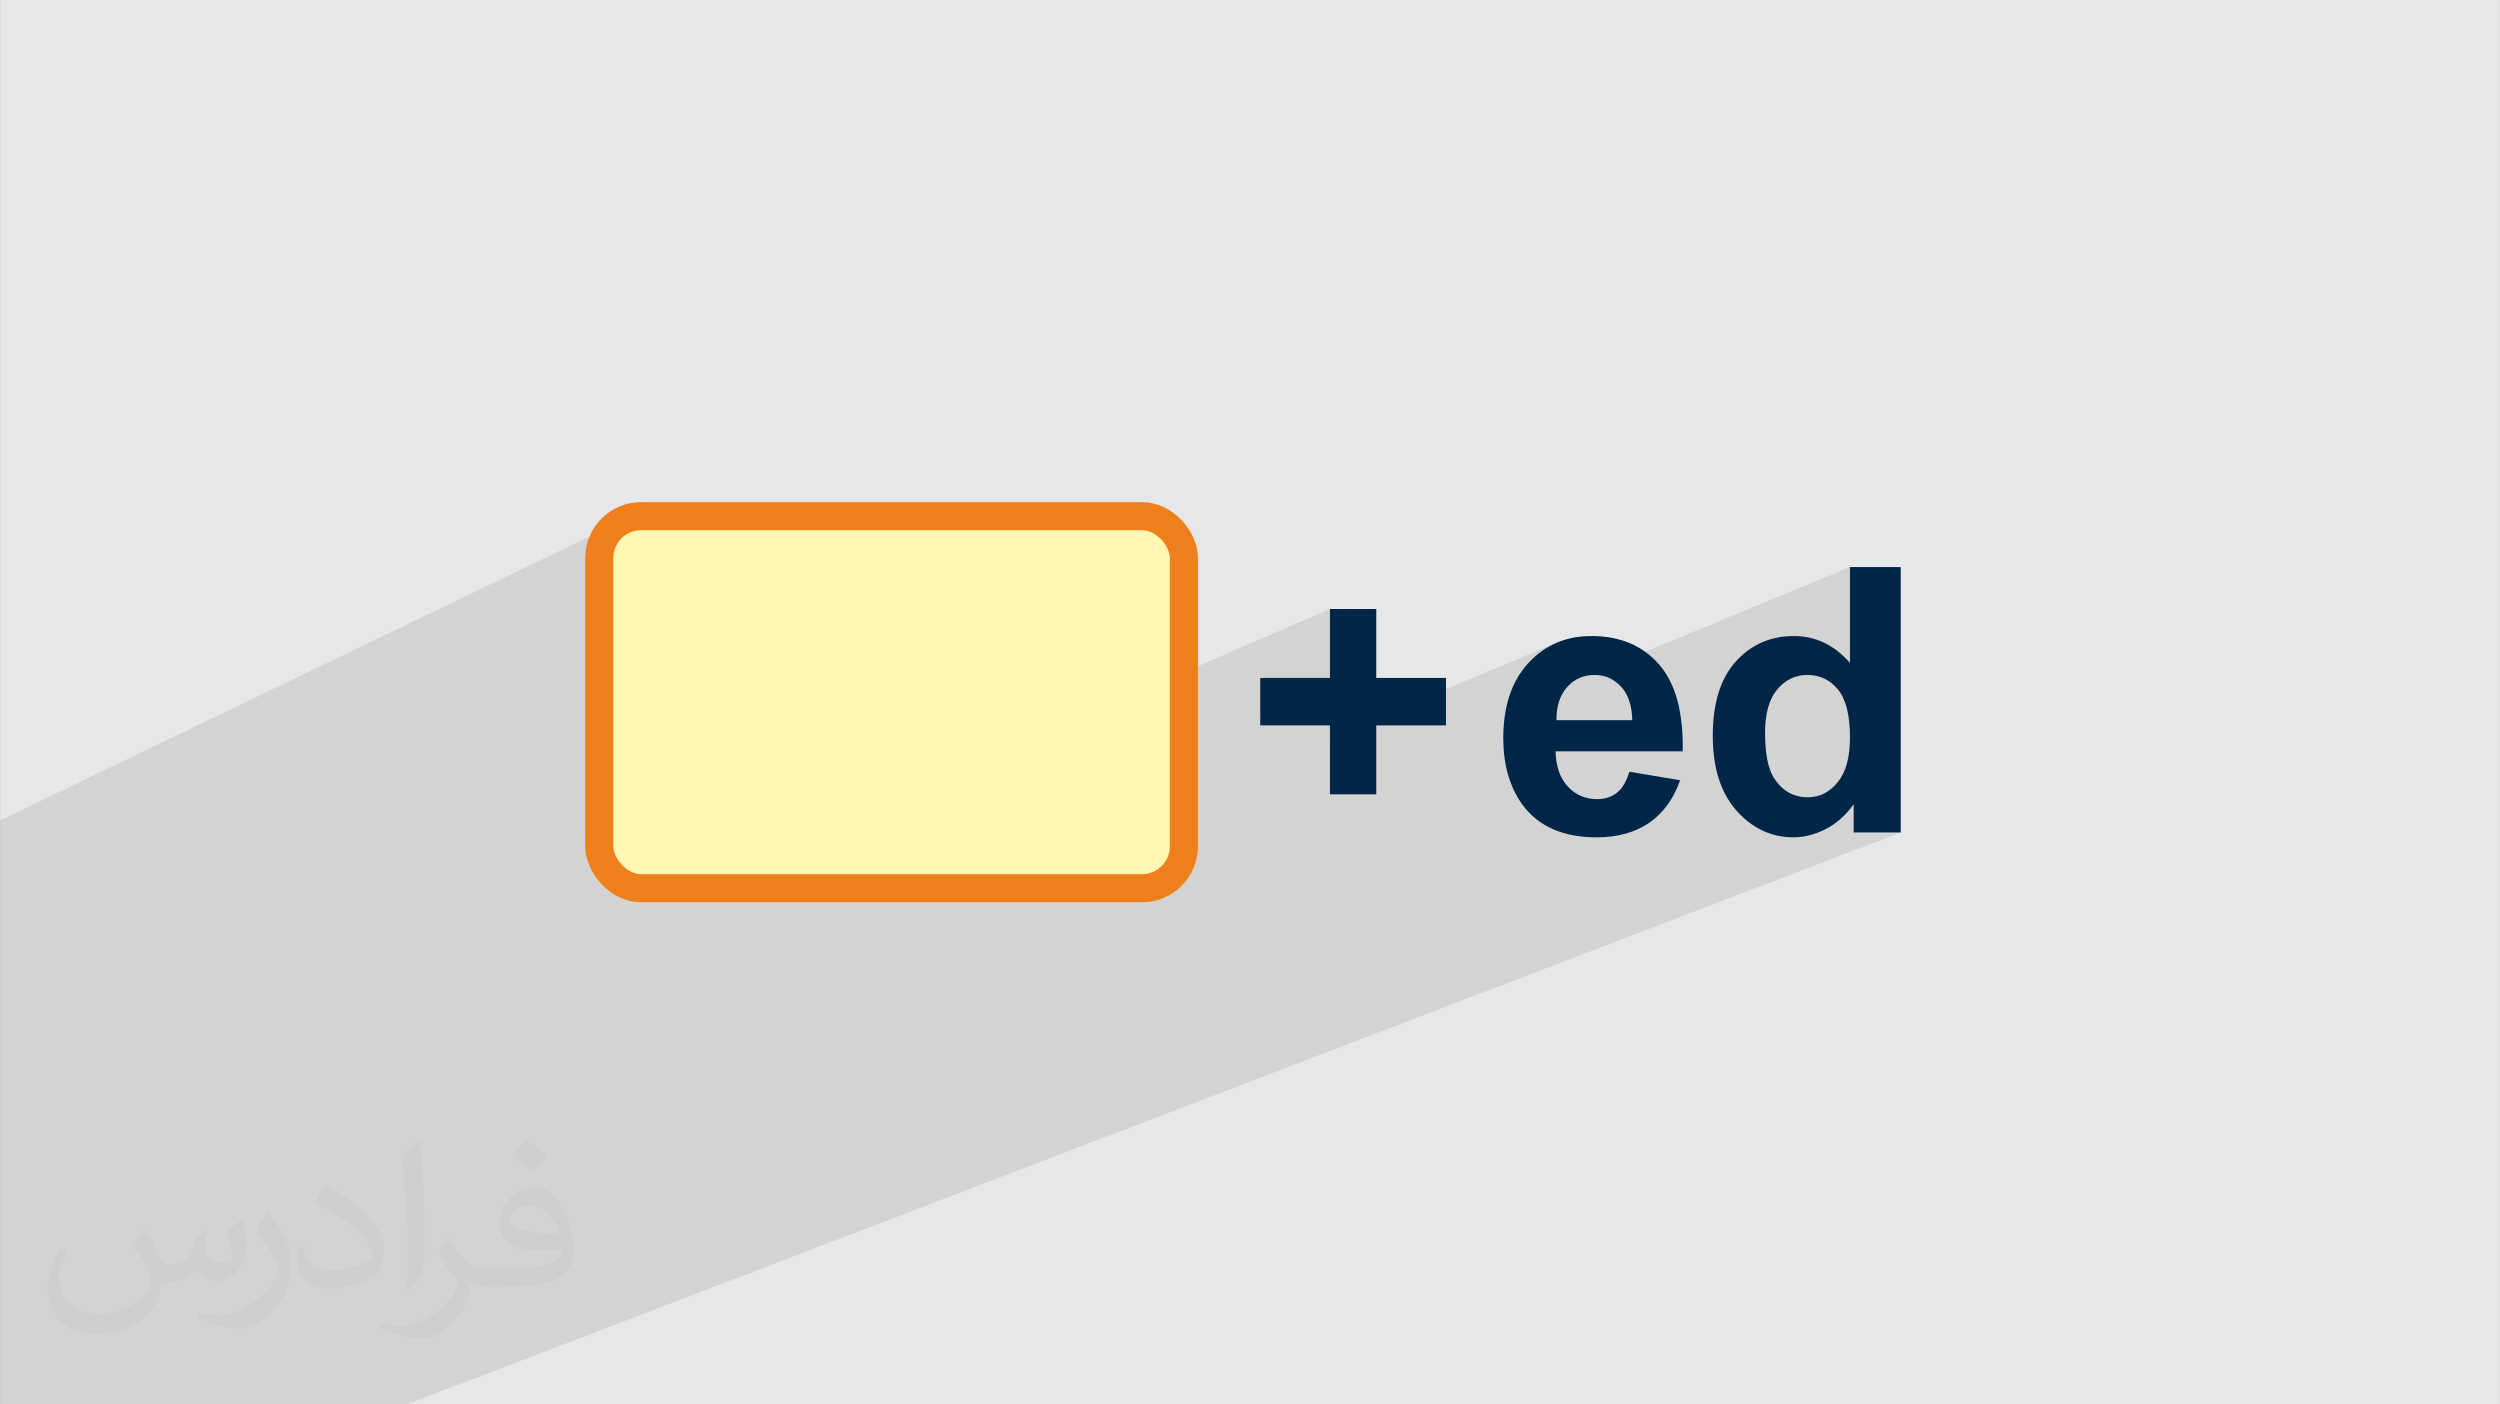
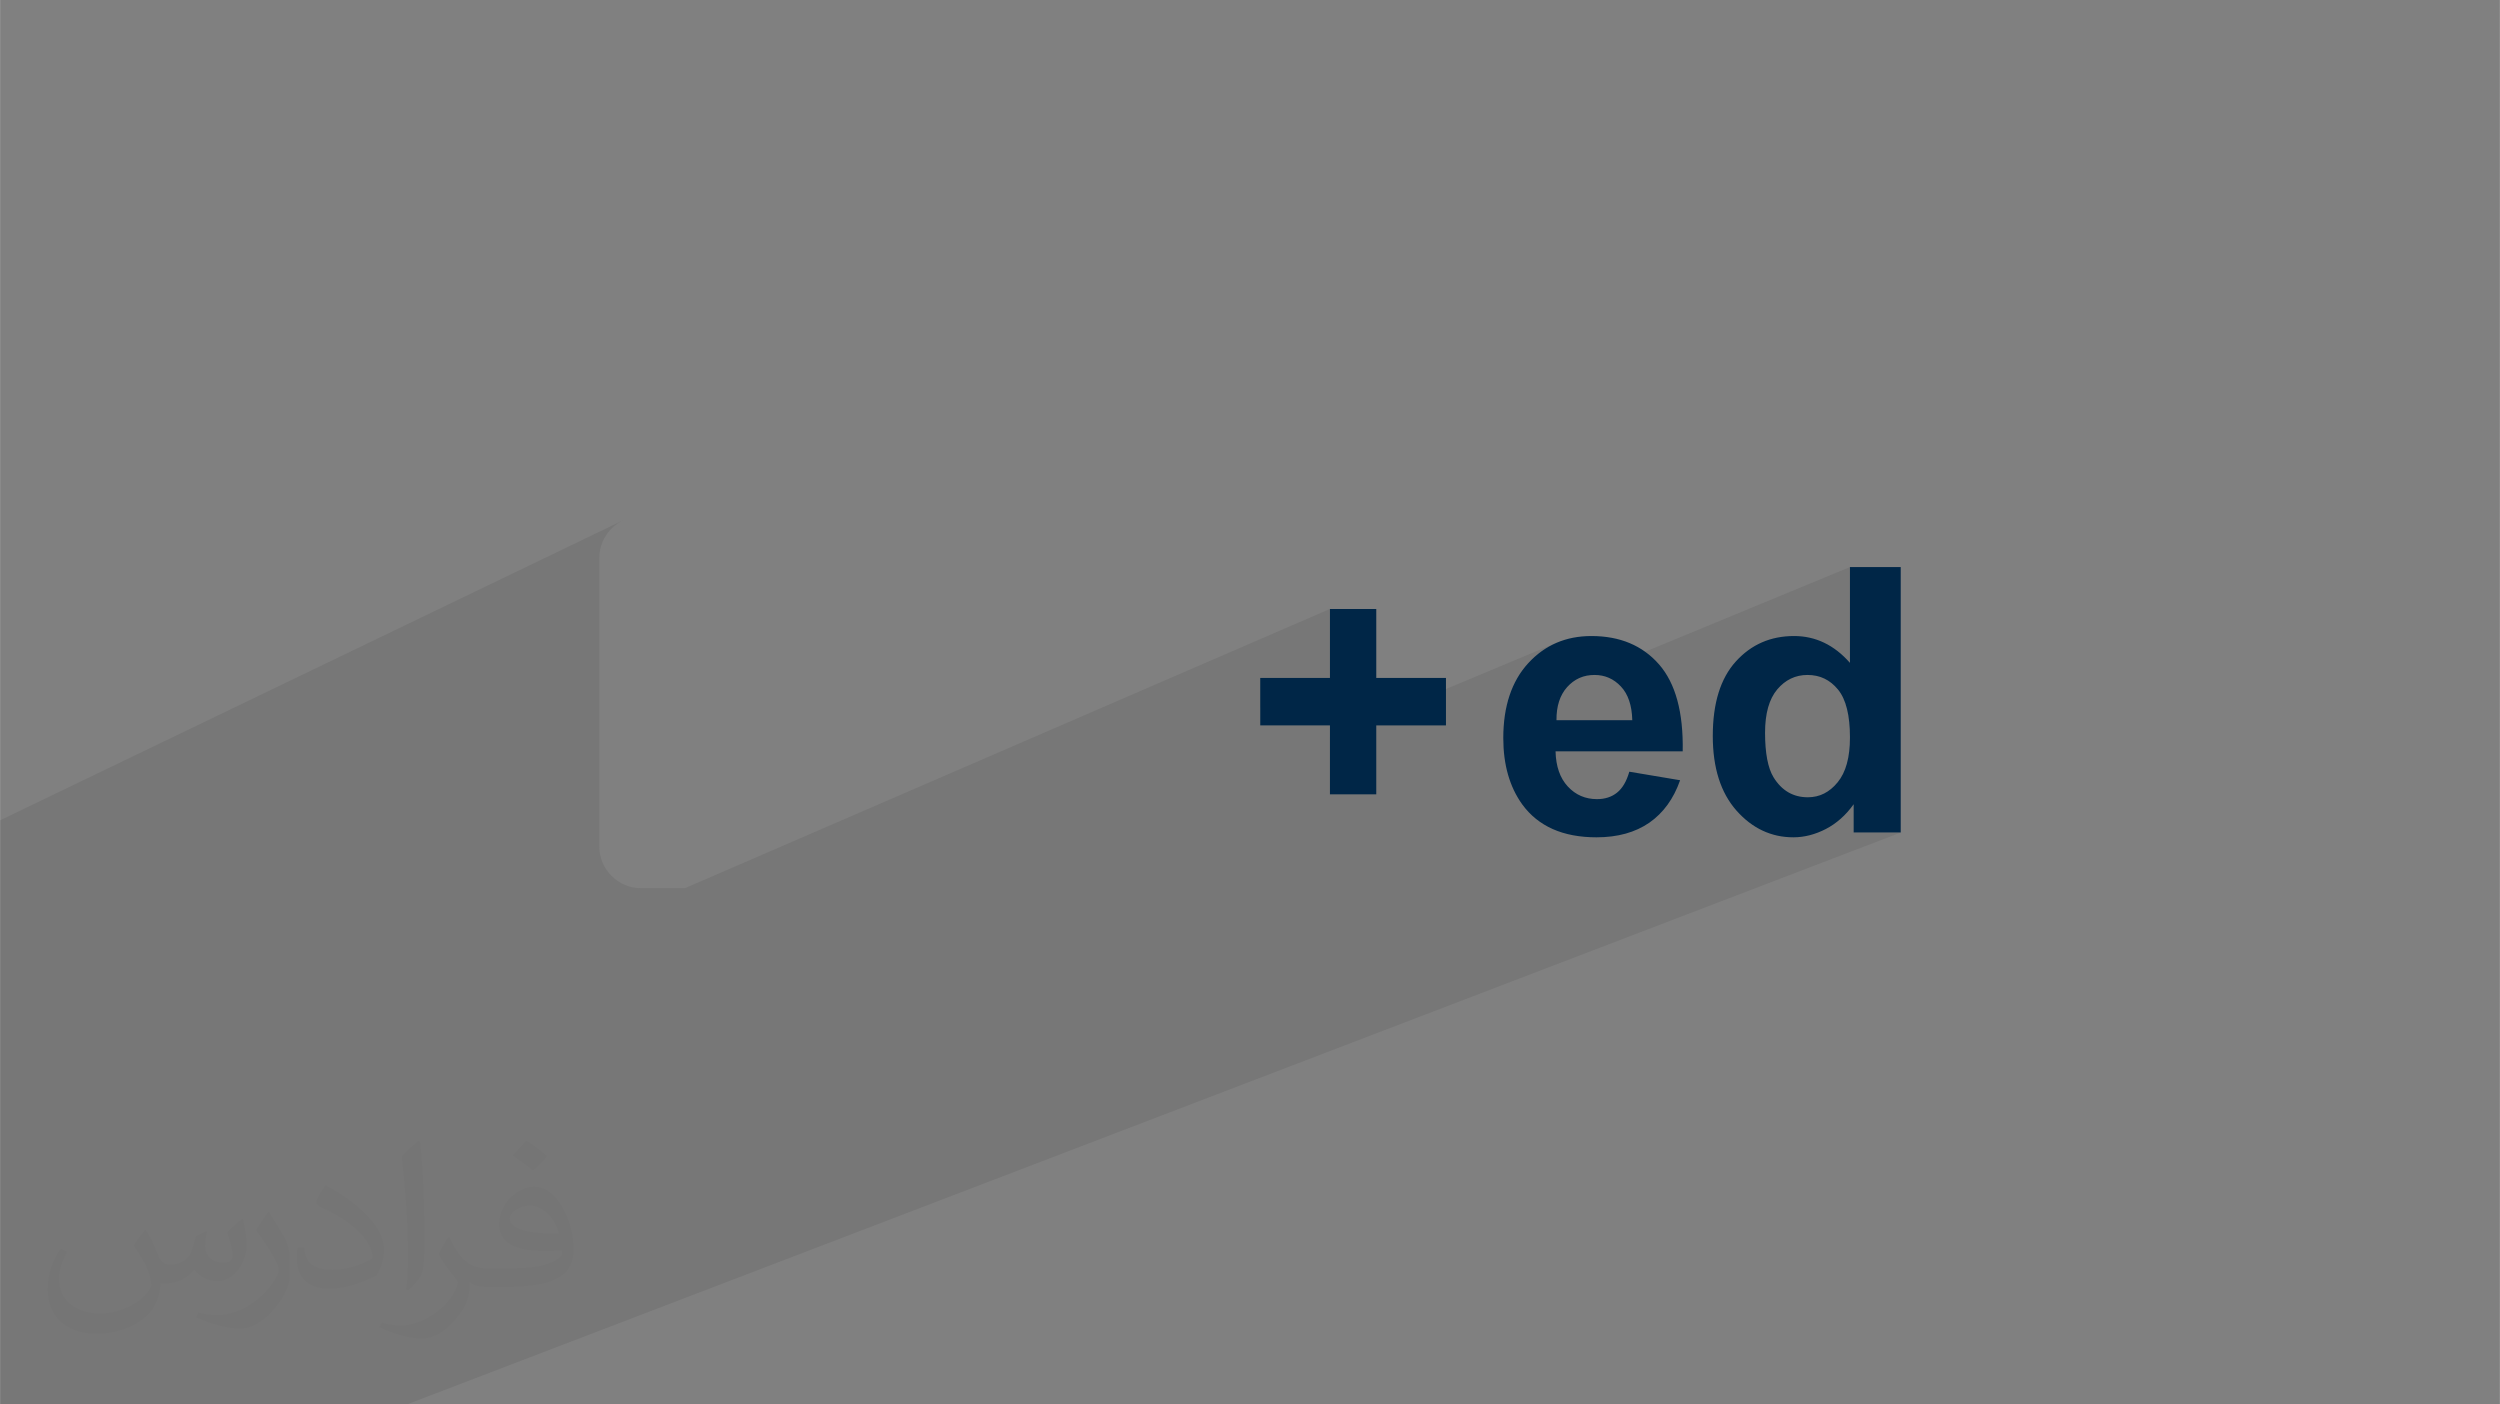
<svg xmlns="http://www.w3.org/2000/svg" xml:space="preserve" width="3.708in" height="2.083in" version="1.0" style="shape-rendering:geometricPrecision; text-rendering:geometricPrecision; image-rendering:optimizeQuality; fill-rule:evenodd; clip-rule:evenodd" viewBox="0 0 3702.73 2080.18">
  <rect x="0" y="0" width="3702.73" height="2080.18" fill="#808080" stroke="none" />
  <defs>
    <style type="text/css">
   
    .str0 {stroke:#EF7F1A;stroke-width:41.6;stroke-miterlimit:2.613}
    .fil3 {fill:#FFF7B2}
    .fil0 {fill:#E6E7E8}
    .fil4 {fill:#002647;fill-rule:nonzero}
    .fil2 {fill:#373435;fill-opacity:0.031}
    .fil1 {fill:#2B2A29;fill-opacity:0.102}
   
  </style>
  </defs>
  <g id="Layer_x0020_1">
-     <path class="fil0" d="M-0 0l3702.73 0 0 2080.18 -3702.73 0 0 -2080.18z" />
    <path class="fil1" d="M14.91 2080.18l-14.91 0 0 -3.73 0 -27.23 0 -0.06 0 -30.05 0 -5.67 0 -1.65 0 -23.88 0 -15.48 0 -1.1 0 -9.68 0 -36.13 0 -8.97 0 -15.37 0 -37.09 0 -22.6 0 -37.57 0 -49.17 0 -539.68 925.44 -445.64 -5.42 2.62 -5.11 3.11 -4.78 3.58 -4.41 4.01 -4.01 4.41 -3.58 4.78 -3.11 5.11 -2.62 5.42 -2.09 5.69 -1.53 5.93 -0.94 6.14 -0.32 6.32 0 427.07 0.32 6.32 0.94 6.14 1.53 5.93 2.09 5.69 2.62 5.42 3.11 5.11 3.58 4.78 4.01 4.41 4.41 4.01 4.78 3.58 5.11 3.11 5.42 2.62 5.69 2.09 5.93 1.53 6.14 0.94 6.32 0.32 64.85 0 955.4 -413.61 0 102.12 -103.22 43.88 0 26.4 103.22 0 0 18.1 335.59 -140.39 -5.77 2.67 -5.62 2.98 -5.46 3.29 -5.31 3.61 -5.15 3.92 -5 4.24 -4.84 4.56 -4.69 4.87 -4.47 5.13 -4.18 5.37 -3.9 5.61 -3.61 5.86 -3.32 6.1 -3.03 6.34 -2.74 6.58 -2.46 6.82 -2.17 7.06 -1.88 7.3 -0.99 4.68 108.49 -44.85 5.21 -1.98 5.48 -1.41 1.14 -0.17 388.91 -160.74 0 141.84 -48.56 19.57 1.95 0.48 3.02 0.93 2.94 1.1 2.86 1.27 2.79 1.44 2.7 1.61 2.63 1.78 2.56 1.95 2.48 2.12 2.4 2.29 2.33 2.46 2.25 2.63 2.15 2.82 2 3.03 1.86 3.25 1.73 3.46 1.59 3.68 1.45 3.89 1.31 4.11 1.17 4.32 1.03 4.54 0.89 4.76 0.76 4.97 0.62 5.19 0.48 5.41 0.34 5.62 0.21 5.83 0.07 6.05 -0.07 5.44 -0.21 5.27 -0.35 5.09 -0.5 4.92 -0.64 4.74 -0.78 4.58 -0.92 4.4 -1.07 4.23 -1.21 4.06 -1.35 3.89 -1.49 3.71 -1.64 3.55 -1.78 3.37 -1.92 3.2 -2.07 3.03 -2.21 2.86 -2.3 2.69 -2.36 2.52 -2.42 2.35 -2.48 2.17 -2.54 2 -2.61 1.82 -2.67 1.65 -2.73 1.48 -2.79 1.3 -2.85 1.13 -104.73 40.86 3.91 2.85 4.99 3.25 5.11 2.94 5.22 2.63 5.33 2.32 5.44 2.01 5.55 1.7 1.43 0.35 117.2 -45.45 0 41.82 69.73 0 -2212.74 847.1 -58.64 0 -44.23 0 -46.47 0 -70.05 0 -118.15 0 -136.14 0 -50.22 0 -3.08 0 -60.58 0z" />
    <path class="fil2" d="M215.96 1821.93c7.07,10.71 11.65,21.01 16.13,32.45 3.33,6.66 5.09,18.93 20.7,18.93 4.57,0 11.13,-1.35 16.95,-4.57 6.55,-3.44 11.54,-8.64 14.15,-16.53l6.24 -21.01 15.19 -7.49 1.04 1.04c-2.08,7.91 -2.59,15.5 -2.59,21.43 0,17.57 15.19,24.23 27.25,24.23 7.07,0 13.42,-3.44 13.42,-9.89 0,-8.32 -3.53,-22.47 -8.12,-35.16 7.07,-7.07 14.15,-14.15 22.26,-19.87l1.25 0.63c3.53,14.98 5.51,29.75 5.51,39.63 0,9.67 -4.27,20.39 -7.8,27.36 -7.28,13.73 -20.18,24.65 -35.78,24.65 -11.85,0 -25.06,-5.93 -34.12,-16.95l-0.52 0c-8.53,10.61 -21.74,20.18 -42.86,20.18l-6.55 0c-1.04,13.94 -4.05,23.81 -8.64,32.66 -12.58,24.54 -49.92,41.92 -85.08,41.92 -48.89,0 -73.43,-28.19 -73.43,-65.73 0,-23.19 7.59,-44.72 19.24,-60.01l9.56 3.95c-7.28,13.94 -12.17,27.04 -12.17,39.94 0,35.16 28.61,51.9 61.58,51.9 30.58,0 68.44,-19.45 75.31,-42.02 -2.59,-24.65 -11.85,-36.19 -26,-58.66 4.27,-7.49 9.78,-14.98 16.64,-22.98l1.25 0 0 0 0 0 -0.01 -0.04zm563.83 -132.3c10.3,6.45 20.39,14.04 30.27,22.78 -5.51,7.8 -12.38,14.88 -20.91,21.12 -9.89,-8.01 -19.76,-14.88 -29.86,-22.16 6.86,-7.7 13.63,-15.08 20.49,-21.74l0 0 0 0 0 0 0 0 0 0 0.01 0zm5.3 96.11c-16.64,0 -30.27,10.92 -30.27,19.03 0,17.38 33.28,22.78 73.12,22.56 -4.99,-20.39 -22.47,-41.61 -42.86,-41.61l0 0.01zm-37.35 92.99c21.64,0 40.57,-0.63 55.02,-4.27 16.13,-4.05 29.75,-12.17 29.75,-17.78 0,-1.46 0,-3.22 -0.52,-4.68 -9.05,0.83 -19.45,0.83 -28.5,0.83 -29.33,0 -51.79,-6.66 -60.64,-23.09 -2.19,-4.57 -3.74,-9.67 -3.74,-15.5 0,-15.92 6.86,-31.41 18.93,-42.13 10.08,-8.84 21.22,-14.35 32.55,-14.35 20.49,0 36.81,16.44 48.26,42.34 6.24,14.15 10.5,30.47 10.5,51.07 0,13.73 -3.74,25.27 -12.27,33.8 -15.92,15.4 -45.24,21.22 -90.17,21.22l-20.39 0 0 0 -5.3 0c-11.13,0 -19.14,-1.98 -25.48,-6.86l-1.04 0c0.31,2.59 0.52,5.09 0.52,7.49 0,10.08 -3.33,22.98 -10.08,33.28 -19.97,29.64 -41.61,42.53 -60.33,42.53 -18.93,0 -42.13,-7.28 -63.03,-16.75l3.74 -7.28c6.76,2.81 16.13,4.68 29.02,4.68 33.8,0 78.21,-32.45 83.72,-64.17 -1.25,-2.59 -3.53,-6.03 -6.76,-9.67 -9.89,-11.75 -16.13,-21.53 -21.95,-31.82 4.99,-9.89 9.56,-17.78 13.83,-24.96l1.77 -0.21c14.46,29.44 27.56,46.28 56.78,46.28l4.57 0 0 0 21.22 0 0 0 0 0 0 0 0 0 0 0 0.04 0zm-146.45 31.1c2.5,-13.52 2.7,-28.7 2.7,-42.86l0 -21.01c0,-39.21 -4.99,-96.2 -9.05,-133.34 7.07,-7.59 16.95,-16.53 24.75,-22.56l2.29 0.63c5.3,46.7 6.55,100.79 6.55,150.81 0,13.11 -0.52,25.9 -1.77,35.26 -0.73,11.85 -7.59,20.8 -22.26,34.53l-3.22 -1.46zm-150.71 -61.89c0.73,18.41 9.78,32.87 41.4,32.87 19.66,0 36.3,-5.09 54.71,-13.83 3.33,-1.46 5.09,-3.44 5.09,-5.09 0,-11.54 -8.84,-26.83 -23.71,-40.77 -14.46,-13.11 -33.6,-24.65 -51.48,-32.35 -6.14,-2.59 -8.12,-5.3 -8.12,-7.91 0,-5.3 7.07,-16.44 12.9,-24.44l1.98 -0.21c20.49,10.71 43.38,26.63 60.33,44.3 15.4,16.33 24.96,32.87 24.96,50.86 0,13.31 -4.05,25.79 -10.61,37.44 -22.47,11.33 -46.39,19.97 -70.1,19.97 -28.81,0 -48.47,-13.52 -48.47,-45.24 0,-3.44 0,-8.73 1.25,-15.61l9.89 0 0 0 0 0 0 0 0 0 0 0 -0.01 0zm-52.11 -52.32l17.89 28.92c6.55,10.71 12.69,22.37 12.69,40.77l0 23.5c0,19.03 -12.17,39.42 -31.82,59.6 -15.4,13.63 -29.02,19.45 -41.61,19.45 -18.72,0 -40.15,-5.82 -64.9,-16.44l2.81 -7.28c7.8,2.08 16.84,3.84 27.98,3.84 35.58,-0.21 71.97,-26.21 88.61,-57.93 1.98,-3.64 2.7,-7.07 2.7,-9.47 0,-3.64 -1.98,-7.7 -3.53,-11.33 -9.05,-17.05 -19.14,-32.66 -30.27,-47.12 5.82,-9.16 11.65,-17.99 17.99,-26.73l1.46 0.21 0 0 0 0 0 0 0 0 0 0 -0.01 0z" />
    <g id="_2585675750144">
-       <rect class="fil3 str0" x="887.51" y="764.56" width="865.96" height="551.06" rx="62" ry="62" />
      <path class="fil4" d="M1969.76 1176.53l0 -102.12 -103.22 0 0 -70.28 103.22 0 0 -102.12 68.63 0 0 102.12 103.23 0 0 70.28 -103.23 0 0 102.12 -68.63 0zm443.45 -33.49l75.22 12.63c-9.61,27.54 -24.89,48.5 -45.66,62.96 -20.87,14.36 -46.94,21.6 -78.15,21.6 -49.51,0 -86.2,-16.2 -109.9,-48.59 -18.76,-25.99 -28.19,-58.75 -28.19,-98.37 0,-47.22 12.36,-84.28 36.97,-111 24.61,-26.81 55.82,-40.18 93.52,-40.18 42.28,0 75.68,14 100.2,42 24.44,28 36.15,70.92 35.05,128.76l-188.33 0c0.55,22.33 6.59,39.71 18.21,52.16 11.53,12.44 25.99,18.66 43.19,18.66 11.8,0 21.68,-3.2 29.65,-9.6 8.05,-6.41 14.09,-16.75 18.21,-31.02zm4.39 -76.32c-0.55,-21.87 -6.13,-38.53 -16.84,-49.87 -10.7,-11.44 -23.7,-17.11 -39.07,-17.11 -16.38,0 -29.92,6.04 -40.63,18.03 -10.7,11.99 -15.92,28.37 -15.74,48.96l112.28 0zm397.61 166.36l-69.73 0 0 -41.82c-11.62,16.29 -25.44,28.46 -41.27,36.7 -15.83,8.14 -31.85,12.26 -47.95,12.26 -32.86,0 -60.94,-13.18 -84.37,-39.63 -23.33,-26.45 -35.05,-63.23 -35.05,-110.54 0,-48.32 11.35,-85.1 34.13,-110.27 22.78,-25.17 51.52,-37.7 86.29,-37.7 31.84,0 59.48,13.27 82.72,39.72l0 -141.84 75.22 0 0 393.13zm-200.95 -147.97c0,30.47 4.21,52.53 12.54,66.16 12.17,19.77 29.1,29.65 50.88,29.65 17.3,0 32.03,-7.41 44.11,-22.24 12.17,-14.82 18.21,-36.87 18.21,-66.34 0,-32.86 -5.85,-56.46 -17.66,-70.92 -11.8,-14.46 -26.81,-21.69 -45.2,-21.69 -17.84,0 -32.76,7.14 -44.84,21.41 -11.99,14.28 -18.03,35.6 -18.03,63.96z" />
    </g>
  </g>
</svg>